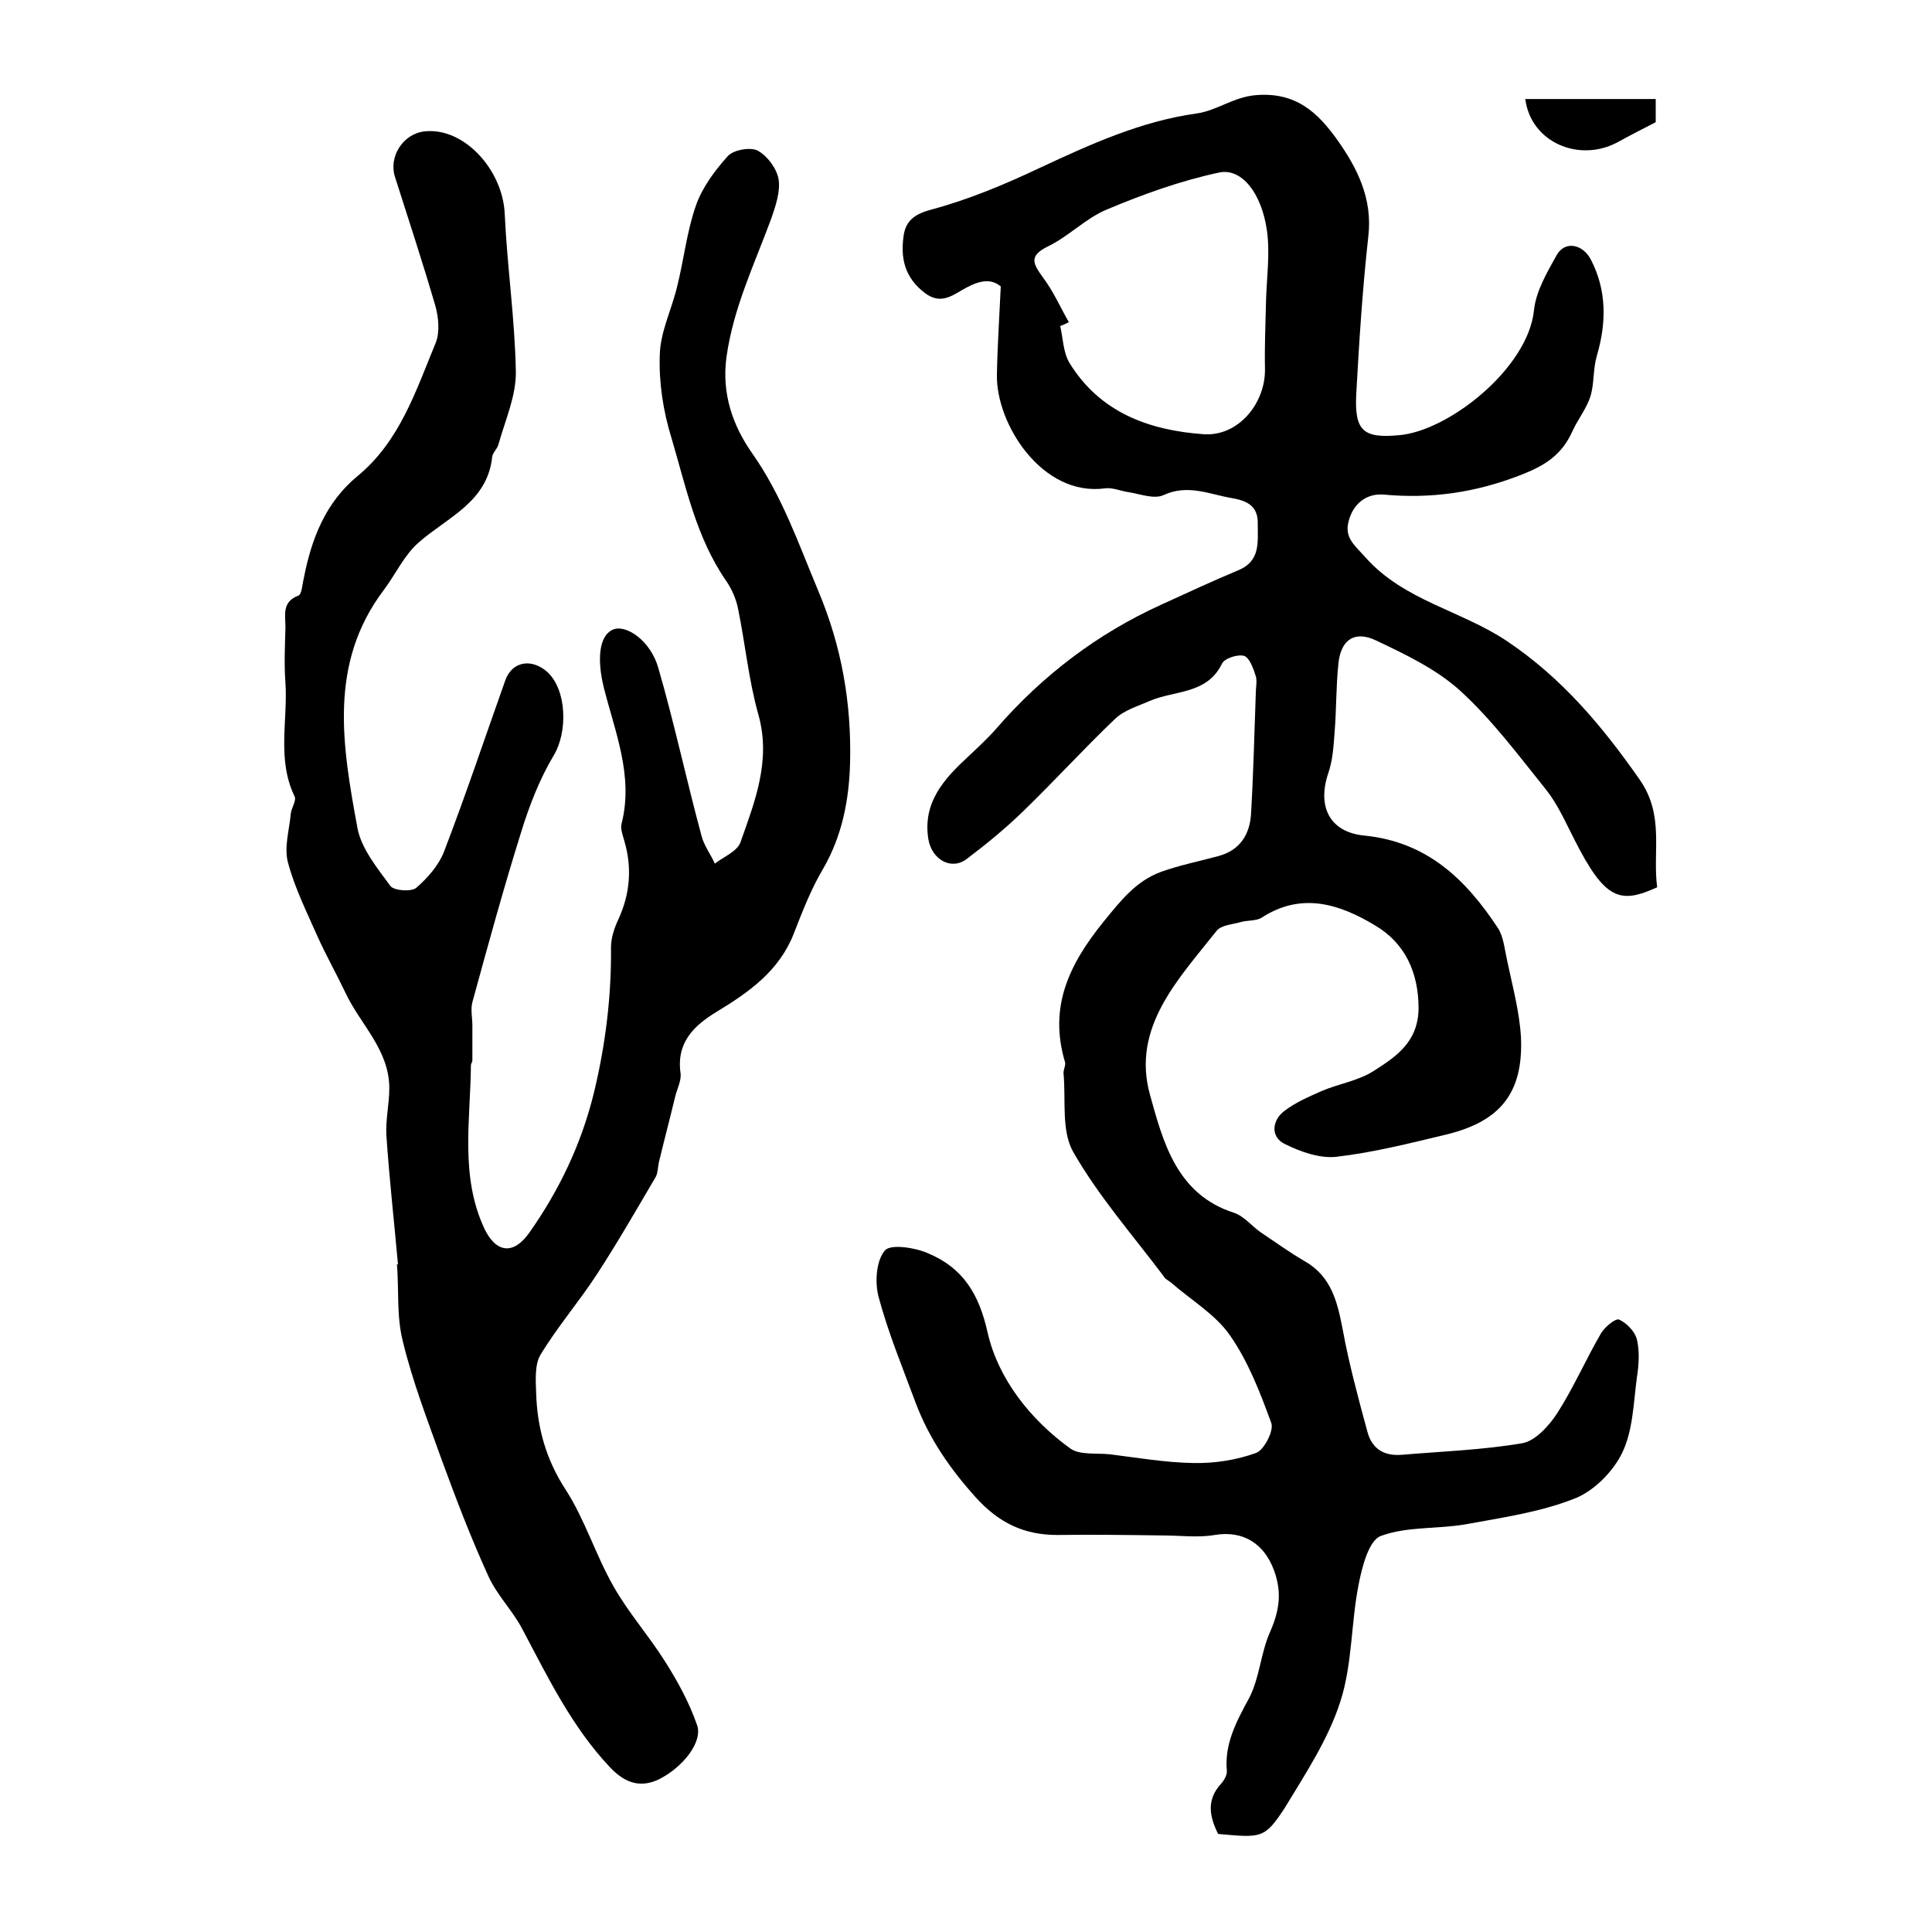
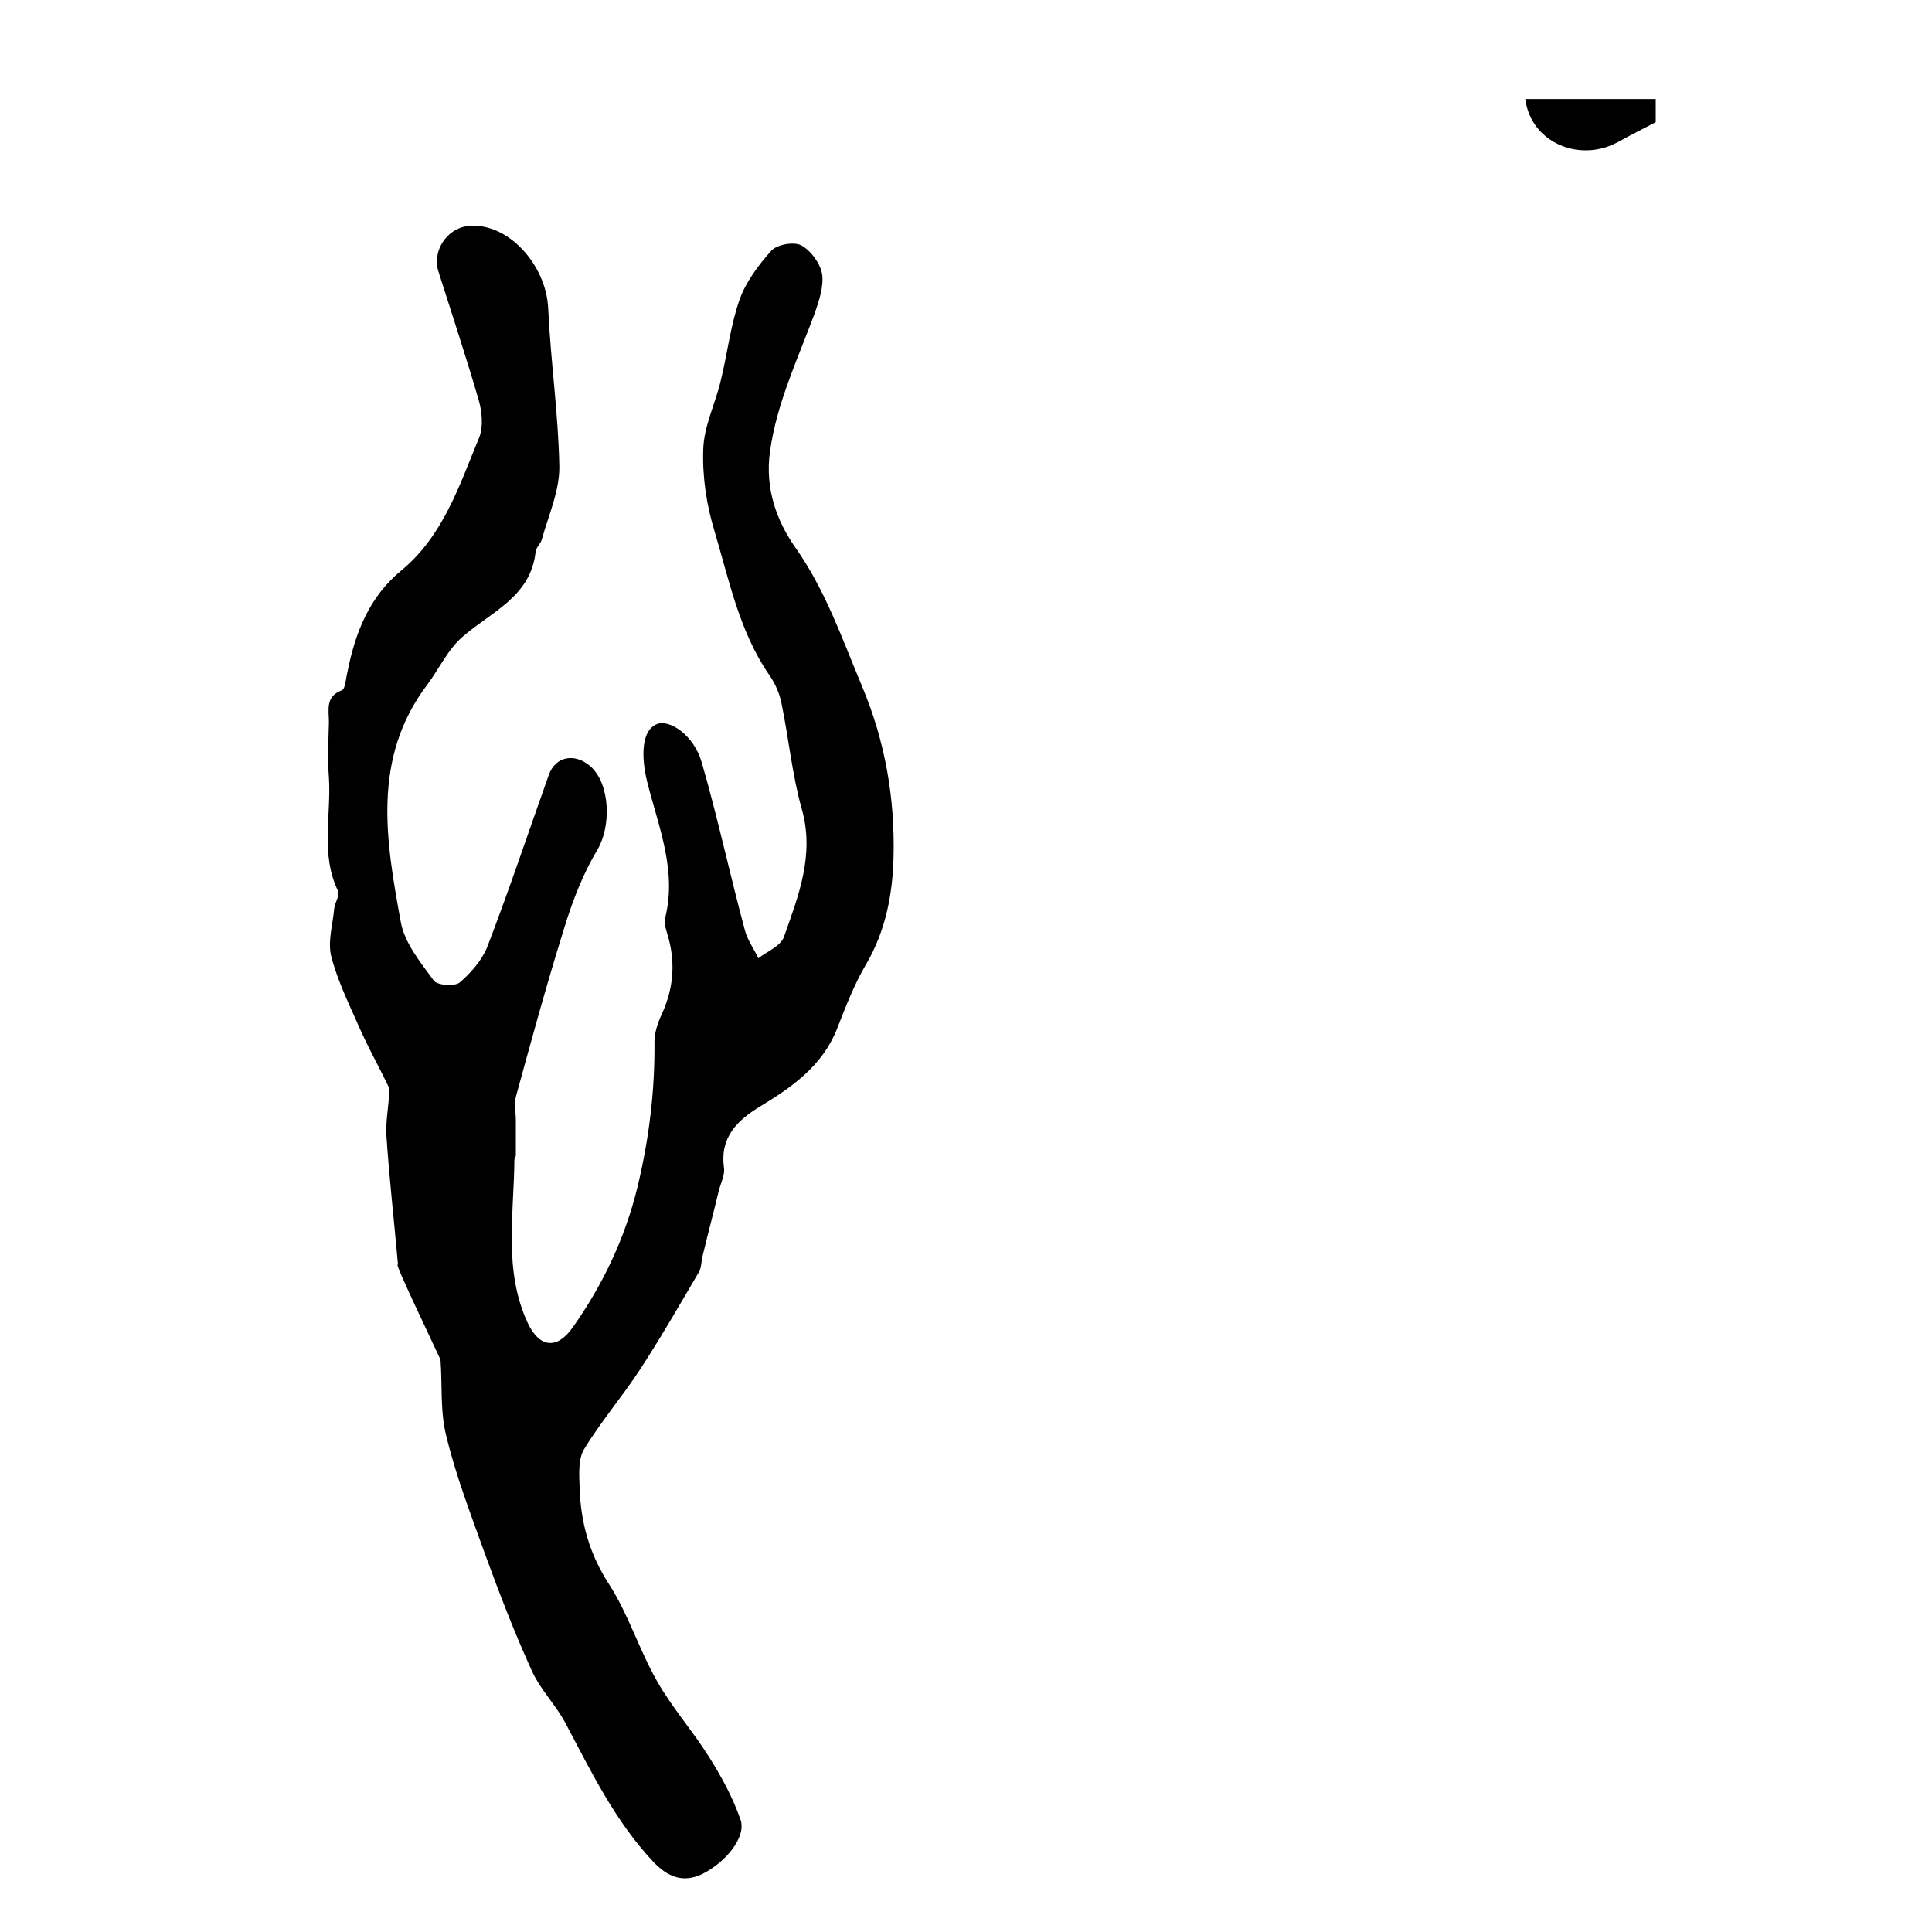
<svg xmlns="http://www.w3.org/2000/svg" version="1.1" id="图层_1" x="0px" y="0px" viewBox="0 0 400 400" style="enable-background:new 0 0 400 400;" xml:space="preserve">
  <style type="text/css">
	.st0{fill:#FFFFFF;}
</style>
  <g>
-     <path d="M252.2,379.7c-1.8-3.6-2.5-7.1,0.7-10.5c0.6-0.7,1.2-1.8,1.1-2.6c-0.5-5.6,2-10.2,4.6-15c2.2-4.2,2.4-9.3,4.3-13.6   c1.9-4.3,2.6-8.1,0.9-12.8c-2-5.5-6.3-8.4-12.3-7.4c-3.5,0.6-7.1,0.1-10.7,0.1c-7.3-0.1-14.6-0.2-21.9-0.1   c-6.9,0-12.1-2.5-16.9-7.8c-5.3-5.9-9.6-12.1-12.4-19.5c-2.7-7.3-5.7-14.5-7.7-22c-0.8-3-0.5-7.5,1.3-9.6c1.2-1.4,6.3-0.6,9,0.6   c7.1,3,10.5,8.3,12.3,16.5c2.2,9.5,8.8,17.9,17.1,23.9c2,1.4,5.4,0.9,8.2,1.2c5.7,0.7,11.4,1.7,17.2,1.8c4.4,0.1,9-0.6,13.1-2.1   c1.6-0.6,3.7-4.6,3.1-6.2c-2.3-6.3-4.8-12.8-8.6-18.2c-3-4.3-8.1-7.3-12.2-10.9c-0.5-0.4-1.2-0.7-1.5-1.3   c-6.4-8.5-13.5-16.6-18.7-25.7c-2.5-4.4-1.5-10.7-2-16.2c-0.1-0.8,0.5-1.7,0.3-2.4c-3.4-11.4,0.8-20.2,8-29.1   c3.6-4.4,6.7-8.4,11.9-10.3c3.9-1.4,8-2.2,12-3.3c4.3-1.2,6.3-4.4,6.6-8.5c0.5-8.4,0.7-16.8,1-25.2c0-1.2,0.3-2.4,0-3.5   c-0.5-1.6-1.3-3.8-2.4-4.2c-1.3-0.4-4.1,0.5-4.6,1.6c-3.1,6.4-9.8,5.5-14.9,7.7c-2.5,1.1-5.3,1.9-7.2,3.7   c-6.5,6.2-12.6,12.9-19,19.1c-3.7,3.6-7.6,6.8-11.7,9.9c-3.2,2.5-7.3,0.2-8-4.1c-1.2-7.6,3.3-12.5,8.3-17.1c2-1.9,4.1-3.8,5.9-5.9   c9.5-10.9,20.8-19.5,34-25.5c5.3-2.4,10.6-4.9,15.9-7.1c4.7-1.9,4.1-5.8,4.1-9.7c0.1-3.9-2.6-4.8-5.5-5.3c-4.6-0.8-9-2.9-14-0.6   c-1.9,0.9-4.8-0.2-7.2-0.6c-1.6-0.2-3.3-1-4.9-0.8c-13,1.8-22.6-13.3-22.4-23.5c0.1-5.9,0.5-11.8,0.8-18.3c-2.4-2-5.2-0.9-8.1,0.8   c-2.5,1.5-4.7,2.8-7.7,0.5c-4.1-3.2-5-7.1-4.3-11.9c0.5-3.3,2.7-4.5,5.7-5.3c7.8-2.1,15.2-5.2,22.6-8.7   c10.3-4.8,20.8-9.6,32.3-11.2c4.3-0.6,7.6-3.4,12.3-3.8c8.4-0.7,12.9,3.7,16.9,9.3c4.1,5.8,7.3,12.1,6.4,19.9   c-1.2,10.8-1.9,21.7-2.5,32.6c-0.4,7.7,1.4,9.3,8.9,8.6c10.3-0.9,26.7-13.9,27.9-25.9c0.4-3.9,2.7-7.8,4.7-11.4   c1.7-3,5.4-2.3,7.1,1c3.3,6.4,3.2,13.1,1.2,19.9c-0.8,2.7-0.5,5.6-1.3,8.3c-0.8,2.6-2.7,4.9-3.8,7.4c-2.2,4.8-5.6,7-10.8,9   c-9.3,3.6-18.4,4.9-28.2,4c-3.6-0.3-6.4,1.9-7.3,5.6c-0.9,3.4,1.4,5,3.5,7.4c8,9,19.9,11,29.4,17.4c11.3,7.6,19.6,17.5,27.3,28.5   c5.3,7.5,2.7,15,3.7,22.4c-7.7,3.5-10.8,2.7-17.2-10c-1.8-3.5-3.4-7.2-5.8-10.2c-5.7-7.1-11.2-14.5-17.9-20.6   c-4.9-4.4-11.2-7.4-17.3-10.3c-4.4-2.1-7.3-0.2-7.8,4.8c-0.5,4.8-0.4,9.6-0.8,14.4c-0.2,2.8-0.4,5.7-1.3,8.3   c-2.3,6.8,0.2,12.2,7.5,12.9c13,1.3,21,9.1,27.6,19.1c1.2,1.8,1.4,4.4,1.9,6.6c1.1,5.3,2.6,10.7,2.9,16.1   c0.5,11.5-4.3,17.4-15.5,20.1c-7.5,1.8-15,3.7-22.7,4.6c-3.5,0.4-7.6-1.1-10.8-2.7c-2.9-1.5-2.5-4.8-0.1-6.7c2.3-1.8,5.1-3,7.8-4.2   c3.5-1.5,7.5-2.1,10.7-4.1c4.7-3,9.3-6,9.4-13c0-7.6-2.9-13.6-9-17.2c-7.3-4.4-15.2-7-23.5-1.6c-1.1,0.7-2.9,0.5-4.3,0.9   c-1.7,0.5-4,0.6-5,1.8c-7.9,10-17.7,20-13.8,34c2.7,9.7,5.5,20.6,17.4,24.4c2.1,0.7,3.7,2.8,5.6,4.1c3,2,5.9,4.1,9,5.9   c5.6,3.2,6.8,8.5,7.9,14.2c1.3,7.1,3.2,14.1,5.1,21.1c0.9,3.5,3.4,5.1,7.1,4.8c8.3-0.7,16.8-1,25-2.4c2.7-0.5,5.5-3.6,7.2-6.2   c3.4-5.3,5.9-11.1,9.1-16.6c0.8-1.3,3-3.1,3.7-2.8c1.6,0.7,3.3,2.5,3.7,4.1c0.6,2.5,0.4,5.3,0,7.9c-0.7,5.2-0.8,10.9-3,15.5   c-1.9,4-6,8.1-10,9.6c-7.1,2.8-14.9,3.9-22.5,5.3c-5.8,1-12.1,0.4-17.5,2.4c-2.5,0.9-3.9,6.4-4.6,10c-1.6,8-1.3,16.6-3.8,24.3   c-2.5,7.8-7.2,14.9-11.5,22C261.8,380.7,261.2,380.5,252.2,379.7z M221.3,66.7c-0.6,0.3-1.2,0.6-1.8,0.8c0.6,2.5,0.6,5.4,1.9,7.6   c6.3,10.3,16.5,14,27.8,14.8c7.1,0.5,12.8-6.3,12.7-13.5c-0.1-4.5,0.1-9,0.2-13.5c0.1-5.1,0.9-10.3,0.2-15.2   c-1.1-7.7-5.2-12.9-9.8-12c-8,1.7-15.8,4.5-23.4,7.7c-4.3,1.8-7.8,5.5-12.1,7.6c-4.1,2-3.1,3.6-1.1,6.4   C218.1,60.3,219.5,63.6,221.3,66.7z" />
-     <path d="M82.4,261.8c-0.8-8.9-1.8-17.8-2.4-26.7c-0.2-3.2,0.6-6.5,0.6-9.8c0-7.9-5.9-13.1-9-19.6c-1.9-4-4.1-7.9-5.9-11.9   c-2.2-5-4.7-10-6.1-15.3c-0.8-3.1,0.3-6.7,0.6-10c0.1-1.2,1.2-2.7,0.8-3.6c-3.7-7.6-1.4-15.7-1.9-23.5c-0.3-3.8-0.1-7.7,0-11.5   c0-2.5-0.8-5.3,2.7-6.6c0.7-0.3,0.8-2.4,1.1-3.6c1.6-8.2,4.5-15.7,11.2-21.2c8.7-7.2,12-17.6,16.1-27.5c0.9-2.2,0.6-5.4-0.1-7.8   c-2.6-8.9-5.5-17.7-8.3-26.5c-1.4-4.2,1.6-9,6.1-9.5c8.1-0.9,16.2,7.9,16.6,17.1c0.5,10.9,2.1,21.7,2.3,32.6   c0.1,5-2.2,10.1-3.6,15.1c-0.2,0.9-1.2,1.7-1.3,2.6c-1,9.4-9.3,12.5-15.2,17.7c-3,2.6-4.8,6.6-7.2,9.8   c-11.6,15.3-8.6,32.4-5.5,49.3c0.8,4.3,4.1,8.3,6.8,12c0.7,1,4.3,1.3,5.4,0.4c2.3-2,4.6-4.6,5.7-7.4c4.5-11.7,8.5-23.7,12.7-35.5   c1.4-4,5.5-4.7,8.8-1.7c4,3.8,4.1,12.4,1.3,17.1c-3,5-5.2,10.7-6.9,16.3c-3.6,11.5-6.8,23.2-10,34.9c-0.4,1.5,0,3.2,0,4.8   c0,2.4,0,4.9,0,7.3c0,0.3-0.3,0.6-0.3,0.9c-0.1,11.4-2.3,23,2.8,33.9c2.4,5,6,5.5,9.3,0.8c6.2-8.8,10.8-18.4,13.4-29.1   c2.4-10,3.6-19.9,3.5-30c0-1.9,0.7-4,1.5-5.7c2.5-5.4,2.9-10.9,1.2-16.5c-0.3-1.1-0.8-2.4-0.5-3.4c2.5-9.9-1.4-19-3.7-28.2   c-1.4-5.7-1-10.6,1.8-11.9c2.7-1.3,7.9,2.2,9.5,7.9c3.3,11.4,5.8,23.1,8.9,34.6c0.5,2.1,1.9,3.9,2.8,5.9c1.8-1.4,4.6-2.5,5.3-4.4   c3-8.5,6.4-17,3.7-26.5c-2-7.1-2.7-14.6-4.2-21.9c-0.4-2-1.3-4.1-2.5-5.8c-6.2-9-8.3-19.5-11.3-29.6c-1.7-5.5-2.6-11.4-2.4-17.1   c0.1-4.8,2.5-9.5,3.6-14.2c1.4-5.6,2-11.4,3.9-16.8c1.3-3.7,3.9-7.2,6.6-10.2c1.2-1.3,4.7-1.9,6.2-1.1c2,1.1,3.9,3.7,4.3,5.9   c0.4,2.5-0.6,5.5-1.5,8.1c-3.5,9.5-7.9,18.6-9.3,28.8c-1,7.5,1.3,14.1,5.3,19.8c6.2,8.8,9.6,18.7,13.7,28.5   c4.9,11.6,6.9,23.4,6.6,35.6c-0.2,7.6-1.6,15.1-5.6,22c-2.5,4.2-4.3,8.9-6.1,13.5c-3,7.6-9.2,12-15.8,16c-4.8,2.9-8.5,6.4-7.6,12.8   c0.2,1.5-0.7,3.2-1.1,4.8c-1.1,4.6-2.3,9.1-3.4,13.7c-0.2,1-0.2,2.1-0.6,2.9c-4,6.8-7.9,13.6-12.2,20.2   c-3.7,5.7-8.2,10.9-11.7,16.7c-1.2,2-1,5.2-0.9,7.8c0.2,7.2,2,13.8,6.1,20.1c4,6.2,6.2,13.5,9.9,20c3.1,5.5,7.3,10.2,10.7,15.6   c2.6,4.1,5,8.5,6.6,13.1c1.3,3.5-2.9,8.8-7.9,11.3c-4.2,2-7.4,0.4-10.2-2.6c-7.8-8.3-12.7-18.4-18-28.4c-2-3.9-5.3-7.1-7.1-11.1   c-3.6-7.9-6.7-16-9.7-24.2c-2.9-8.1-6-16.1-8-24.4c-1.3-5.1-0.8-10.5-1.2-15.8C81.9,261.8,82.1,261.8,82.4,261.8z" />
+     <path d="M82.4,261.8c-0.8-8.9-1.8-17.8-2.4-26.7c-0.2-3.2,0.6-6.5,0.6-9.8c-1.9-4-4.1-7.9-5.9-11.9   c-2.2-5-4.7-10-6.1-15.3c-0.8-3.1,0.3-6.7,0.6-10c0.1-1.2,1.2-2.7,0.8-3.6c-3.7-7.6-1.4-15.7-1.9-23.5c-0.3-3.8-0.1-7.7,0-11.5   c0-2.5-0.8-5.3,2.7-6.6c0.7-0.3,0.8-2.4,1.1-3.6c1.6-8.2,4.5-15.7,11.2-21.2c8.7-7.2,12-17.6,16.1-27.5c0.9-2.2,0.6-5.4-0.1-7.8   c-2.6-8.9-5.5-17.7-8.3-26.5c-1.4-4.2,1.6-9,6.1-9.5c8.1-0.9,16.2,7.9,16.6,17.1c0.5,10.9,2.1,21.7,2.3,32.6   c0.1,5-2.2,10.1-3.6,15.1c-0.2,0.9-1.2,1.7-1.3,2.6c-1,9.4-9.3,12.5-15.2,17.7c-3,2.6-4.8,6.6-7.2,9.8   c-11.6,15.3-8.6,32.4-5.5,49.3c0.8,4.3,4.1,8.3,6.8,12c0.7,1,4.3,1.3,5.4,0.4c2.3-2,4.6-4.6,5.7-7.4c4.5-11.7,8.5-23.7,12.7-35.5   c1.4-4,5.5-4.7,8.8-1.7c4,3.8,4.1,12.4,1.3,17.1c-3,5-5.2,10.7-6.9,16.3c-3.6,11.5-6.8,23.2-10,34.9c-0.4,1.5,0,3.2,0,4.8   c0,2.4,0,4.9,0,7.3c0,0.3-0.3,0.6-0.3,0.9c-0.1,11.4-2.3,23,2.8,33.9c2.4,5,6,5.5,9.3,0.8c6.2-8.8,10.8-18.4,13.4-29.1   c2.4-10,3.6-19.9,3.5-30c0-1.9,0.7-4,1.5-5.7c2.5-5.4,2.9-10.9,1.2-16.5c-0.3-1.1-0.8-2.4-0.5-3.4c2.5-9.9-1.4-19-3.7-28.2   c-1.4-5.7-1-10.6,1.8-11.9c2.7-1.3,7.9,2.2,9.5,7.9c3.3,11.4,5.8,23.1,8.9,34.6c0.5,2.1,1.9,3.9,2.8,5.9c1.8-1.4,4.6-2.5,5.3-4.4   c3-8.5,6.4-17,3.7-26.5c-2-7.1-2.7-14.6-4.2-21.9c-0.4-2-1.3-4.1-2.5-5.8c-6.2-9-8.3-19.5-11.3-29.6c-1.7-5.5-2.6-11.4-2.4-17.1   c0.1-4.8,2.5-9.5,3.6-14.2c1.4-5.6,2-11.4,3.9-16.8c1.3-3.7,3.9-7.2,6.6-10.2c1.2-1.3,4.7-1.9,6.2-1.1c2,1.1,3.9,3.7,4.3,5.9   c0.4,2.5-0.6,5.5-1.5,8.1c-3.5,9.5-7.9,18.6-9.3,28.8c-1,7.5,1.3,14.1,5.3,19.8c6.2,8.8,9.6,18.7,13.7,28.5   c4.9,11.6,6.9,23.4,6.6,35.6c-0.2,7.6-1.6,15.1-5.6,22c-2.5,4.2-4.3,8.9-6.1,13.5c-3,7.6-9.2,12-15.8,16c-4.8,2.9-8.5,6.4-7.6,12.8   c0.2,1.5-0.7,3.2-1.1,4.8c-1.1,4.6-2.3,9.1-3.4,13.7c-0.2,1-0.2,2.1-0.6,2.9c-4,6.8-7.9,13.6-12.2,20.2   c-3.7,5.7-8.2,10.9-11.7,16.7c-1.2,2-1,5.2-0.9,7.8c0.2,7.2,2,13.8,6.1,20.1c4,6.2,6.2,13.5,9.9,20c3.1,5.5,7.3,10.2,10.7,15.6   c2.6,4.1,5,8.5,6.6,13.1c1.3,3.5-2.9,8.8-7.9,11.3c-4.2,2-7.4,0.4-10.2-2.6c-7.8-8.3-12.7-18.4-18-28.4c-2-3.9-5.3-7.1-7.1-11.1   c-3.6-7.9-6.7-16-9.7-24.2c-2.9-8.1-6-16.1-8-24.4c-1.3-5.1-0.8-10.5-1.2-15.8C81.9,261.8,82.1,261.8,82.4,261.8z" />
    <path d="M342.8,20.5c0,1.7,0,3.3,0,4.8c-2.7,1.4-5.3,2.7-7.8,4.1c-8.1,4.4-18.1,0-19.2-8.9C324.8,20.5,333.7,20.5,342.8,20.5z" />
  </g>
</svg>